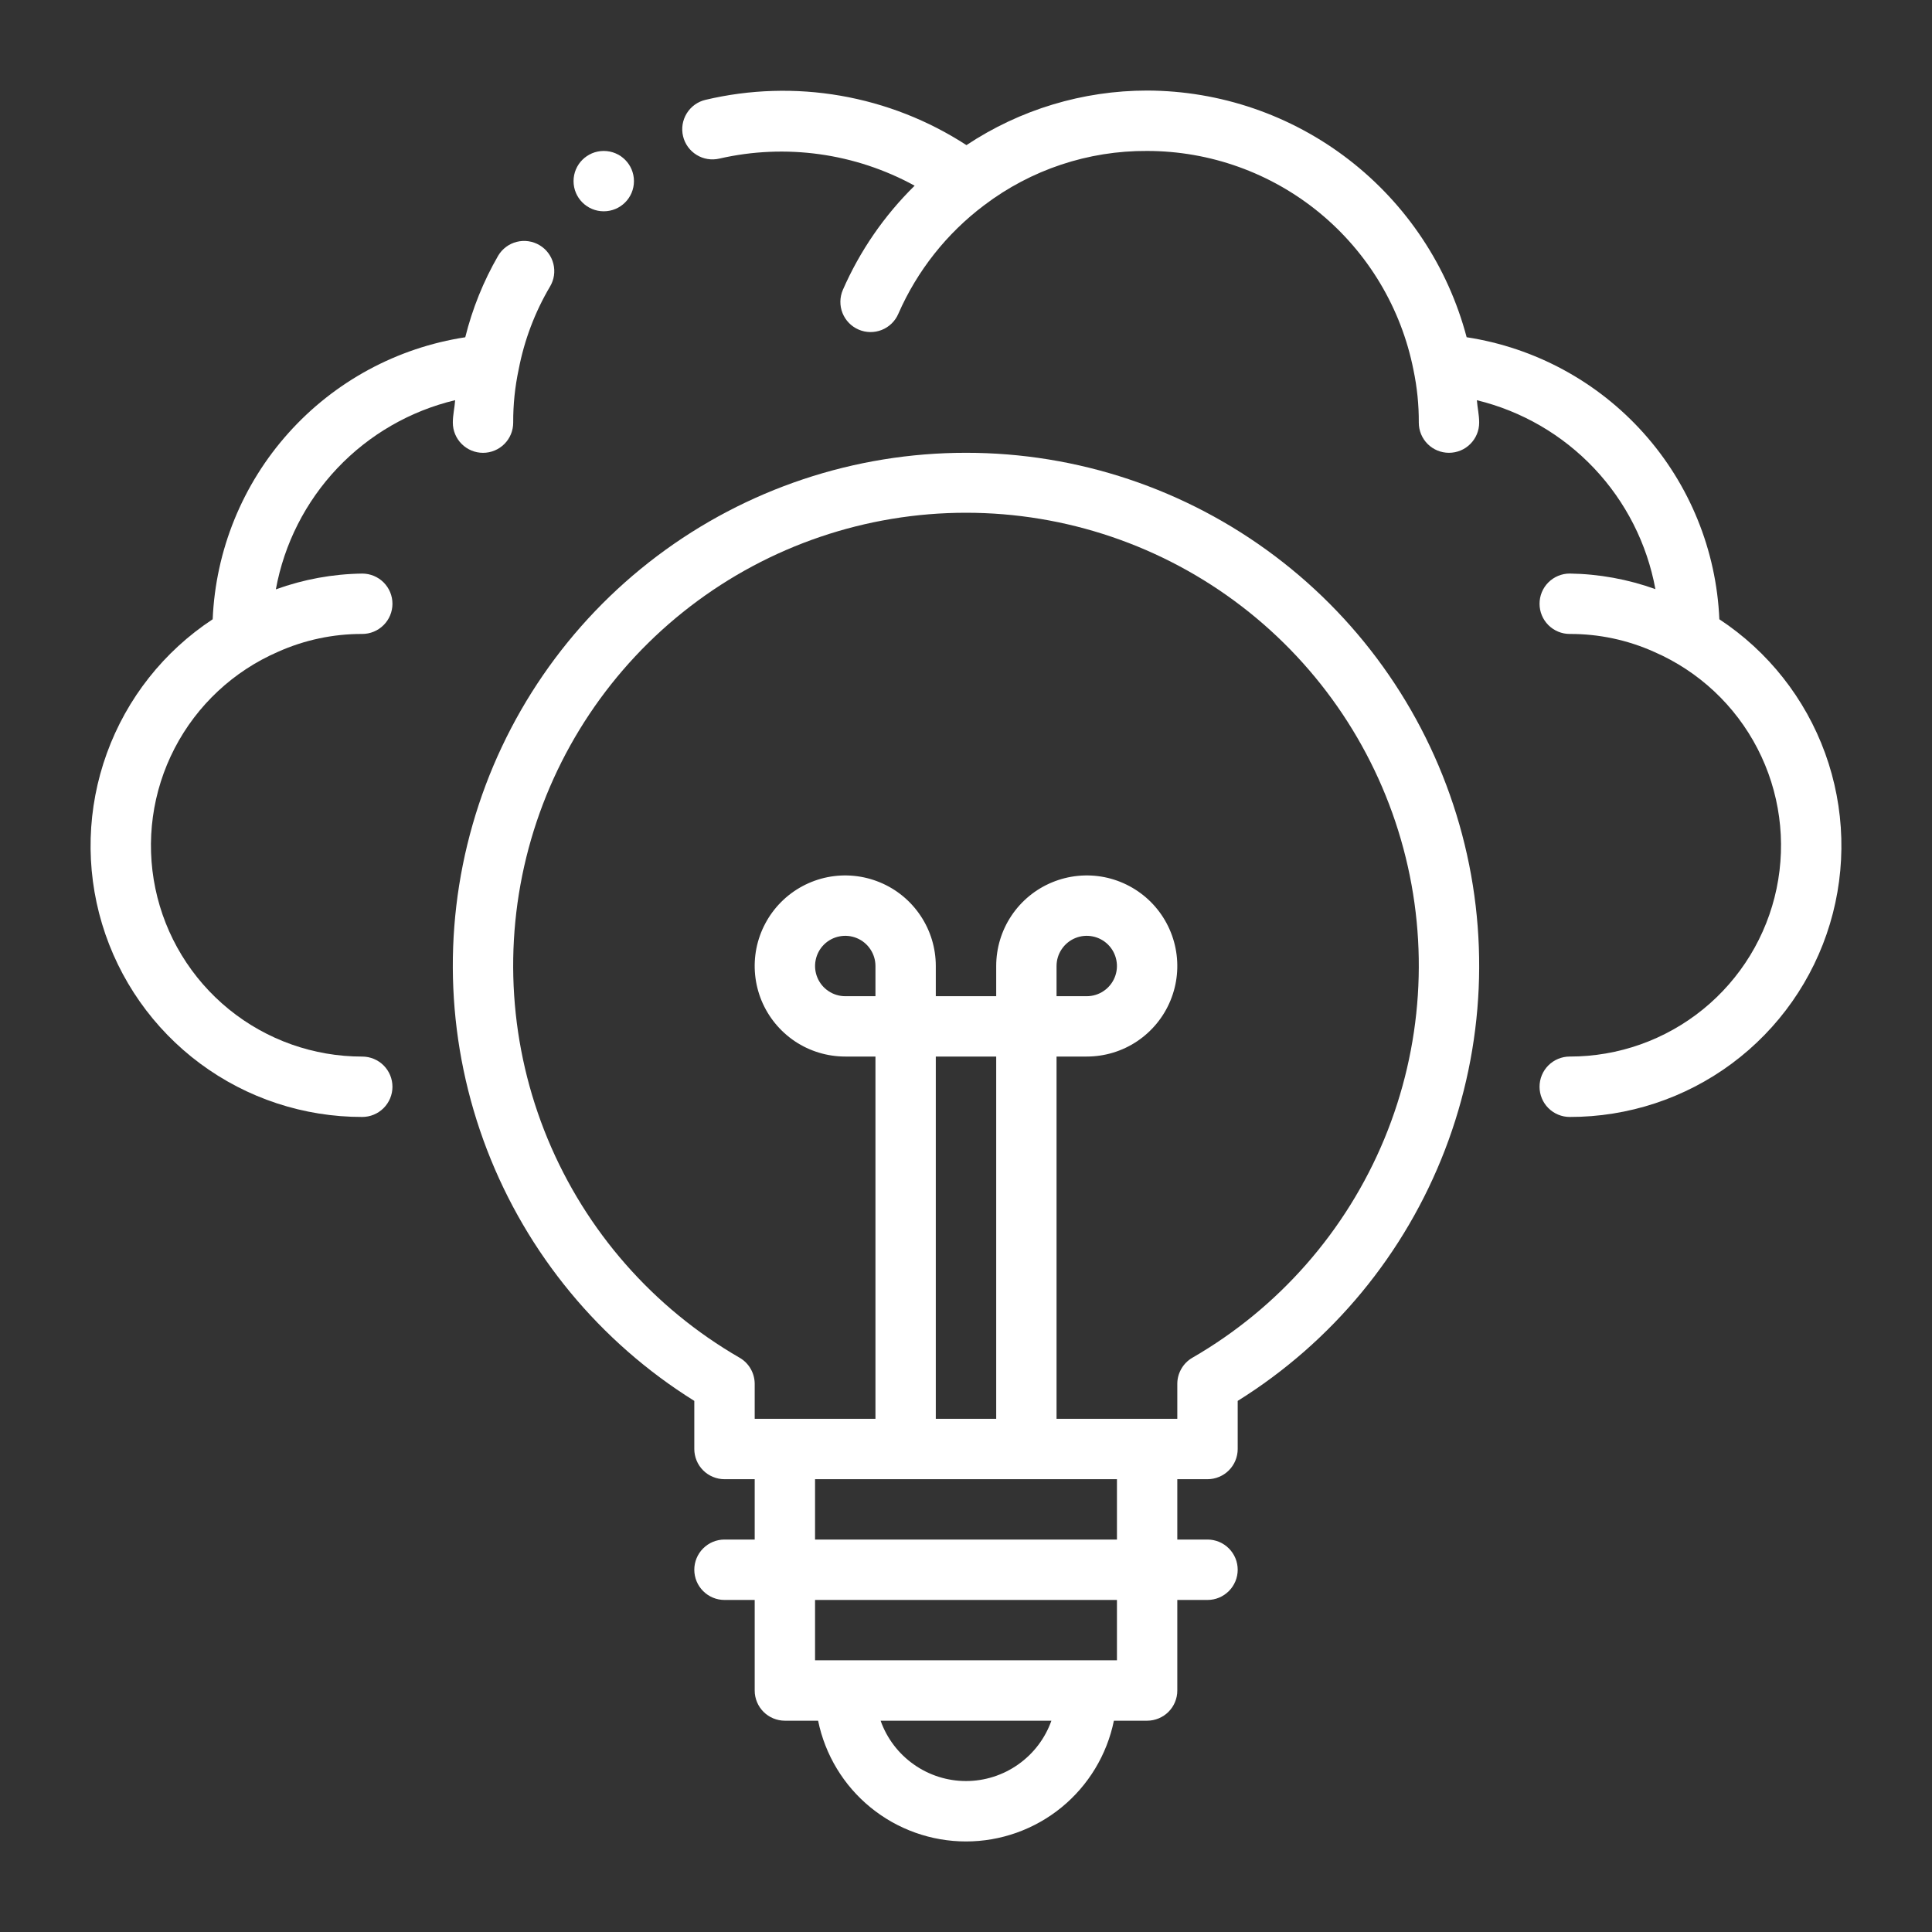
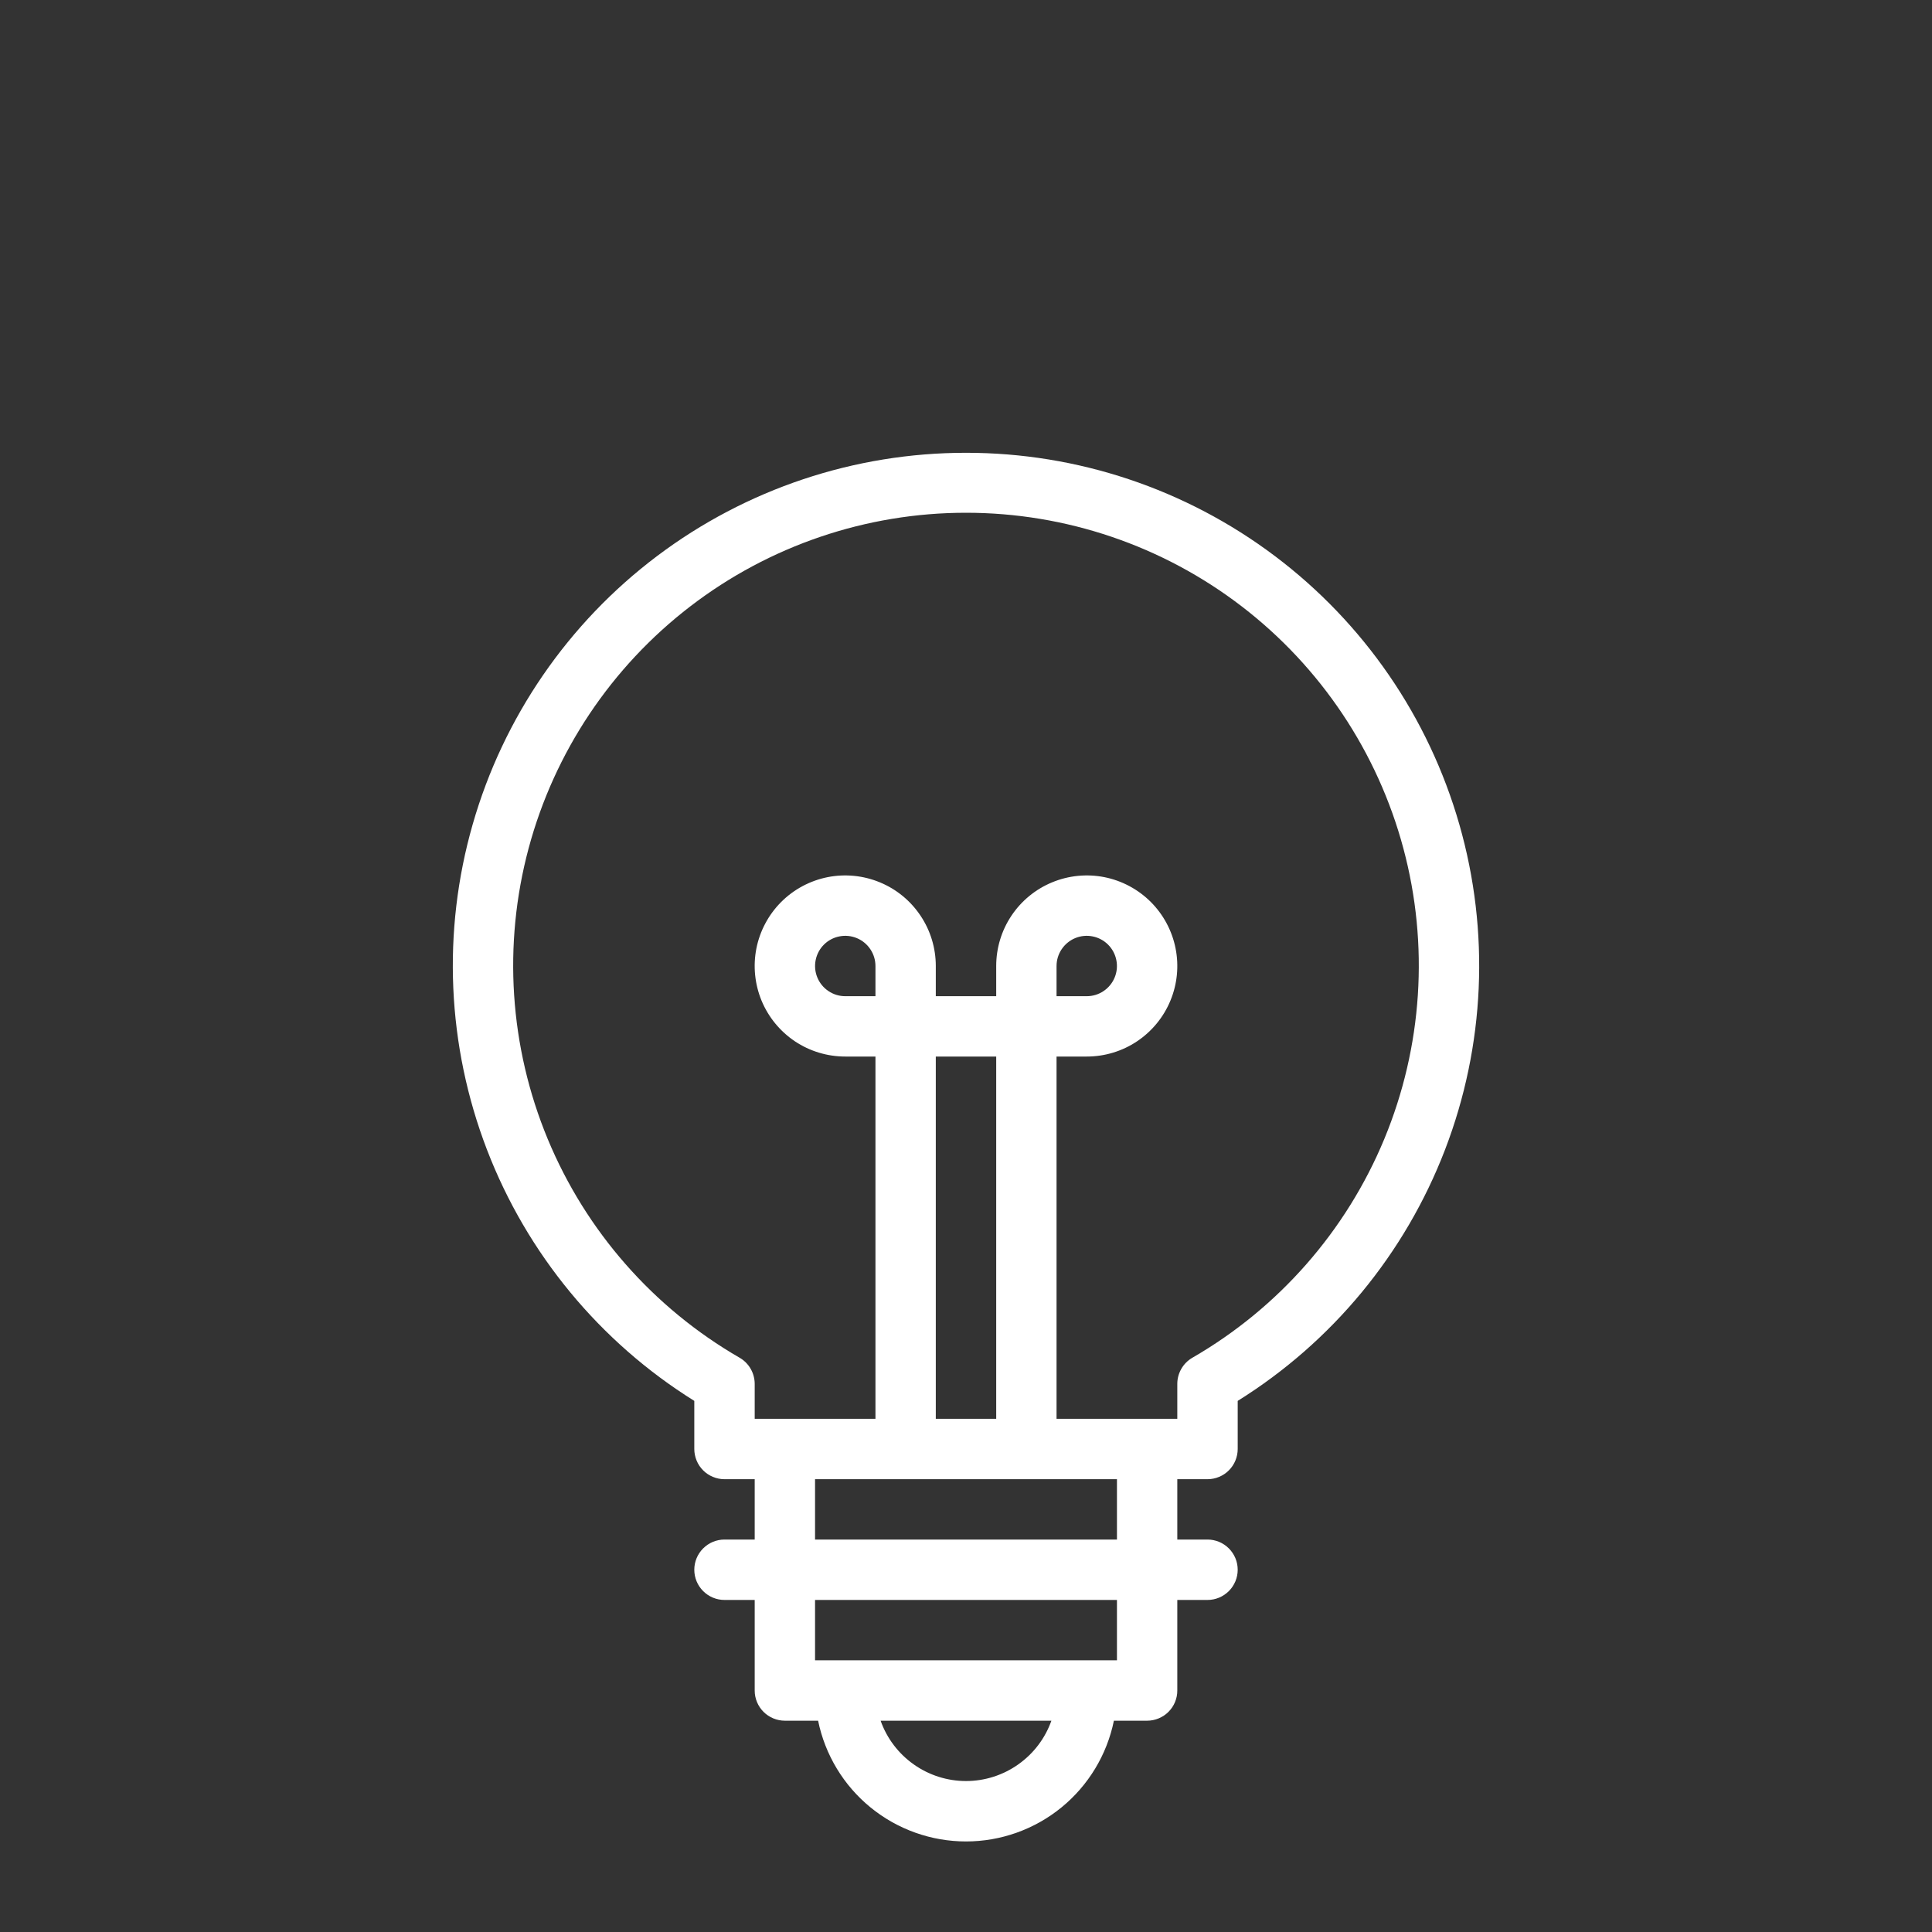
<svg xmlns="http://www.w3.org/2000/svg" width="60" height="60" viewBox="0 0 60 60" fill="none">
  <rect x="0" y="0" width="60" height="60" fill="#333333" stroke="none" />
  <path d="M30 14.062C26.539 14.06 23.172 15.186 20.407 17.268C17.643 19.35 15.632 22.276 14.679 25.603C13.725 28.93 13.882 32.476 15.124 35.707C16.366 38.937 18.626 41.675 21.562 43.506V45C21.562 45.123 21.587 45.245 21.634 45.359C21.681 45.473 21.75 45.576 21.837 45.663C21.924 45.75 22.027 45.819 22.141 45.866C22.255 45.913 22.377 45.938 22.5 45.938H23.438V47.812H22.5C22.251 47.812 22.013 47.911 21.837 48.087C21.661 48.263 21.562 48.501 21.562 48.75C21.562 48.999 21.661 49.237 21.837 49.413C22.013 49.589 22.251 49.688 22.5 49.688H23.438V52.5C23.437 52.623 23.462 52.745 23.509 52.859C23.556 52.973 23.625 53.076 23.712 53.163C23.799 53.25 23.902 53.319 24.016 53.366C24.13 53.413 24.252 53.438 24.375 53.438H25.407C25.623 54.496 26.198 55.448 27.035 56.131C27.872 56.814 28.92 57.188 30 57.188C31.08 57.188 32.128 56.814 32.965 56.131C33.801 55.448 34.377 54.496 34.593 53.438H35.625C35.748 53.438 35.87 53.413 35.984 53.366C36.098 53.319 36.201 53.25 36.288 53.163C36.375 53.076 36.444 52.973 36.491 52.859C36.538 52.745 36.563 52.623 36.562 52.5V49.688H37.5C37.749 49.688 37.987 49.589 38.163 49.413C38.339 49.237 38.438 48.999 38.438 48.75C38.438 48.501 38.339 48.263 38.163 48.087C37.987 47.911 37.749 47.812 37.5 47.812H36.562V45.938H37.5C37.623 45.938 37.745 45.913 37.859 45.866C37.973 45.819 38.076 45.75 38.163 45.663C38.25 45.576 38.319 45.473 38.366 45.359C38.413 45.245 38.438 45.123 38.438 45V43.506C41.374 41.675 43.634 38.937 44.876 35.707C46.118 32.476 46.275 28.93 45.321 25.603C44.368 22.276 42.357 19.35 39.592 17.268C36.828 15.186 33.461 14.06 30 14.062ZM30 55.312C29.419 55.312 28.851 55.131 28.377 54.795C27.902 54.46 27.542 53.986 27.348 53.438H32.652C32.458 53.986 32.098 54.46 31.623 54.795C31.149 55.131 30.581 55.312 30 55.312ZM34.688 51.562H25.312V49.688H34.688V51.562ZM34.688 47.812H25.312V45.938H34.688V47.812ZM27.188 30.938H26.25C26.065 30.938 25.883 30.883 25.729 30.779C25.575 30.677 25.455 30.53 25.384 30.359C25.313 30.188 25.294 29.999 25.331 29.817C25.367 29.635 25.456 29.468 25.587 29.337C25.718 29.206 25.885 29.117 26.067 29.081C26.249 29.044 26.437 29.063 26.609 29.134C26.78 29.205 26.927 29.325 27.029 29.479C27.133 29.633 27.188 29.815 27.188 30V30.938ZM30.938 44.062H29.062V32.812H30.938V44.062ZM37.03 42.166C36.888 42.248 36.77 42.366 36.688 42.509C36.606 42.651 36.562 42.812 36.562 42.977V44.062H32.812V32.812H33.75C34.306 32.812 34.85 32.648 35.312 32.339C35.775 32.029 36.136 31.59 36.348 31.076C36.561 30.562 36.617 29.997 36.508 29.451C36.4 28.906 36.132 28.405 35.739 28.011C35.345 27.618 34.844 27.35 34.299 27.241C33.753 27.133 33.188 27.189 32.674 27.402C32.16 27.614 31.721 27.975 31.411 28.438C31.102 28.9 30.938 29.444 30.938 30V30.938H29.062V30C29.062 29.444 28.898 28.9 28.588 28.438C28.279 27.975 27.84 27.614 27.326 27.402C26.812 27.189 26.247 27.133 25.701 27.241C25.156 27.35 24.654 27.618 24.261 28.011C23.868 28.405 23.6 28.906 23.491 29.451C23.383 29.997 23.439 30.562 23.651 31.076C23.864 31.59 24.225 32.029 24.687 32.339C25.15 32.648 25.694 32.812 26.25 32.812H27.188V44.062H23.438V42.977C23.437 42.812 23.394 42.651 23.312 42.509C23.23 42.366 23.112 42.248 22.97 42.166C20.288 40.618 18.193 38.229 17.008 35.369C15.823 32.509 15.615 29.338 16.416 26.347C17.218 23.357 18.983 20.715 21.439 18.83C23.895 16.945 26.904 15.924 30 15.924C33.096 15.924 36.105 16.945 38.561 18.83C41.017 20.715 42.782 23.357 43.583 26.347C44.385 29.338 44.176 32.509 42.992 35.369C41.807 38.229 39.711 40.618 37.03 42.166ZM32.812 30.938V30C32.812 29.815 32.867 29.633 32.971 29.479C33.074 29.325 33.22 29.205 33.391 29.134C33.562 29.063 33.751 29.044 33.933 29.081C34.115 29.117 34.282 29.206 34.413 29.337C34.544 29.468 34.633 29.635 34.669 29.817C34.706 29.999 34.687 30.188 34.616 30.359C34.545 30.53 34.425 30.677 34.271 30.779C34.117 30.883 33.935 30.938 33.75 30.938H32.812Z" fill="white" />
-   <path d="M16.757 7.615C16.543 7.487 16.288 7.45 16.047 7.511C15.806 7.572 15.599 7.726 15.472 7.939C15.014 8.732 14.67 9.585 14.449 10.474C12.329 10.799 10.388 11.85 8.958 13.448C7.527 15.045 6.696 17.09 6.605 19.232C5.09 20.229 3.938 21.687 3.319 23.392C2.7 25.096 2.647 26.954 3.169 28.691C3.691 30.427 4.759 31.949 6.215 33.029C7.671 34.11 9.437 34.691 11.25 34.688C11.499 34.688 11.737 34.589 11.913 34.413C12.089 34.237 12.188 33.999 12.188 33.75C12.188 33.502 12.089 33.263 11.913 33.087C11.737 32.912 11.499 32.813 11.25 32.813C9.742 32.814 8.28 32.296 7.109 31.345C5.939 30.394 5.132 29.069 4.825 27.593C4.518 26.117 4.729 24.579 5.422 23.241C6.116 21.902 7.25 20.843 8.633 20.243C9.456 19.874 10.348 19.685 11.25 19.688C11.499 19.688 11.737 19.589 11.913 19.413C12.089 19.238 12.188 18.999 12.188 18.75C12.188 18.502 12.089 18.263 11.913 18.087C11.737 17.912 11.499 17.813 11.25 17.813C10.335 17.825 9.428 17.991 8.567 18.303C8.825 16.889 9.49 15.581 10.478 14.538C11.467 13.495 12.737 12.762 14.135 12.428C14.119 12.666 14.063 12.879 14.063 13.125C14.063 13.374 14.162 13.613 14.338 13.788C14.514 13.964 14.752 14.063 15.001 14.063C15.25 14.063 15.488 13.964 15.664 13.788C15.84 13.613 15.938 13.374 15.938 13.125C15.935 12.57 15.992 12.015 16.108 11.472C16.282 10.565 16.611 9.695 17.081 8.9C17.144 8.795 17.186 8.677 17.204 8.556C17.222 8.434 17.215 8.31 17.185 8.19C17.155 8.071 17.102 7.959 17.028 7.86C16.955 7.761 16.863 7.678 16.757 7.615Z" fill="white" />
-   <path d="M53.396 19.232C53.304 17.089 52.472 15.044 51.041 13.447C49.609 11.849 47.668 10.798 45.548 10.473C44.968 8.281 43.682 6.342 41.887 4.957C40.093 3.572 37.891 2.818 35.624 2.812C33.628 2.813 31.677 3.402 30.014 4.507C28.828 3.736 27.498 3.215 26.105 2.973C24.712 2.731 23.284 2.775 21.908 3.101C21.788 3.129 21.675 3.181 21.575 3.253C21.476 3.325 21.391 3.417 21.327 3.521C21.262 3.626 21.219 3.743 21.199 3.864C21.18 3.986 21.184 4.11 21.213 4.23C21.241 4.349 21.293 4.462 21.365 4.562C21.438 4.662 21.529 4.746 21.634 4.811C21.738 4.875 21.855 4.919 21.976 4.938C22.098 4.958 22.222 4.953 22.342 4.925C24.398 4.454 26.555 4.754 28.405 5.767C27.462 6.693 26.704 7.792 26.175 9.004C26.077 9.233 26.073 9.491 26.165 9.722C26.257 9.953 26.437 10.138 26.666 10.236C26.894 10.335 27.153 10.338 27.384 10.246C27.615 10.154 27.8 9.974 27.898 9.746C28.482 8.41 29.401 7.248 30.566 6.372C32.021 5.269 33.799 4.677 35.624 4.688C37.577 4.689 39.468 5.367 40.977 6.607C42.485 7.847 43.517 9.572 43.896 11.487C44.009 12.026 44.065 12.575 44.062 13.125C44.062 13.374 44.16 13.612 44.336 13.788C44.512 13.964 44.751 14.062 44.999 14.062C45.248 14.062 45.486 13.964 45.662 13.788C45.838 13.612 45.937 13.374 45.937 13.125C45.937 12.878 45.883 12.667 45.866 12.429C47.258 12.767 48.522 13.501 49.506 14.542C50.49 15.583 51.151 16.887 51.41 18.296C50.556 17.989 49.657 17.825 48.749 17.812C48.501 17.812 48.262 17.911 48.086 18.087C47.91 18.263 47.812 18.501 47.812 18.75C47.812 18.999 47.91 19.237 48.086 19.413C48.262 19.589 48.501 19.688 48.749 19.688C49.654 19.685 50.549 19.875 51.374 20.246C52.756 20.848 53.888 21.907 54.58 23.246C55.272 24.585 55.481 26.122 55.173 27.597C54.865 29.072 54.058 30.396 52.888 31.346C51.718 32.296 50.256 32.814 48.749 32.812C48.501 32.812 48.262 32.911 48.086 33.087C47.91 33.263 47.812 33.501 47.812 33.75C47.812 33.999 47.91 34.237 48.086 34.413C48.262 34.589 48.501 34.688 48.749 34.688C50.562 34.691 52.328 34.109 53.784 33.029C55.24 31.948 56.308 30.427 56.83 28.691C57.352 26.954 57.3 25.096 56.681 23.392C56.062 21.688 54.91 20.229 53.396 19.232Z" fill="white" />
-   <path d="M18.75 6.562C19.268 6.562 19.688 6.143 19.688 5.625C19.688 5.107 19.268 4.688 18.75 4.688C18.232 4.688 17.812 5.107 17.812 5.625C17.812 6.143 18.232 6.562 18.75 6.562Z" fill="white" />
</svg>